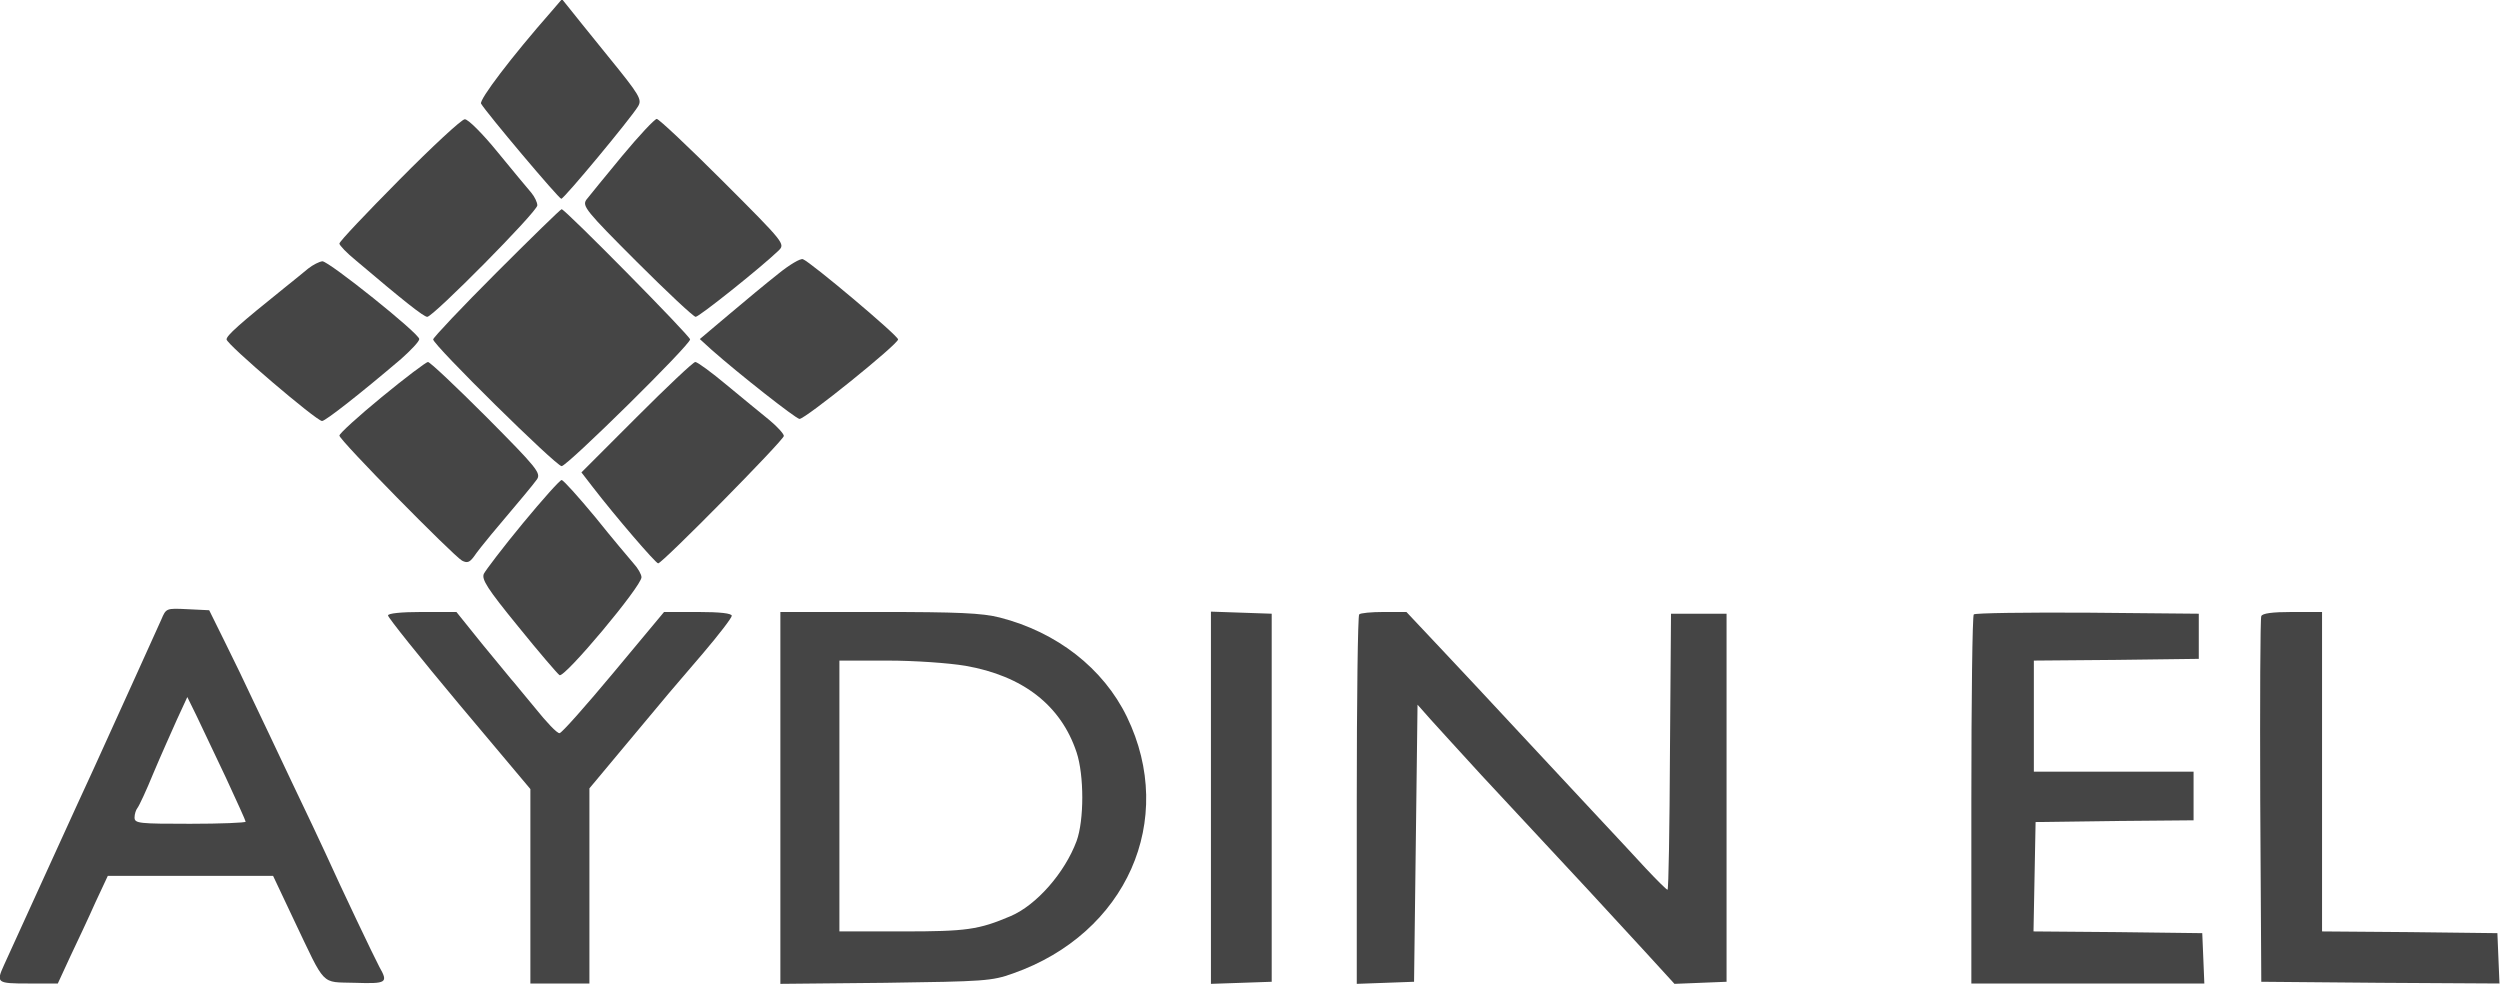
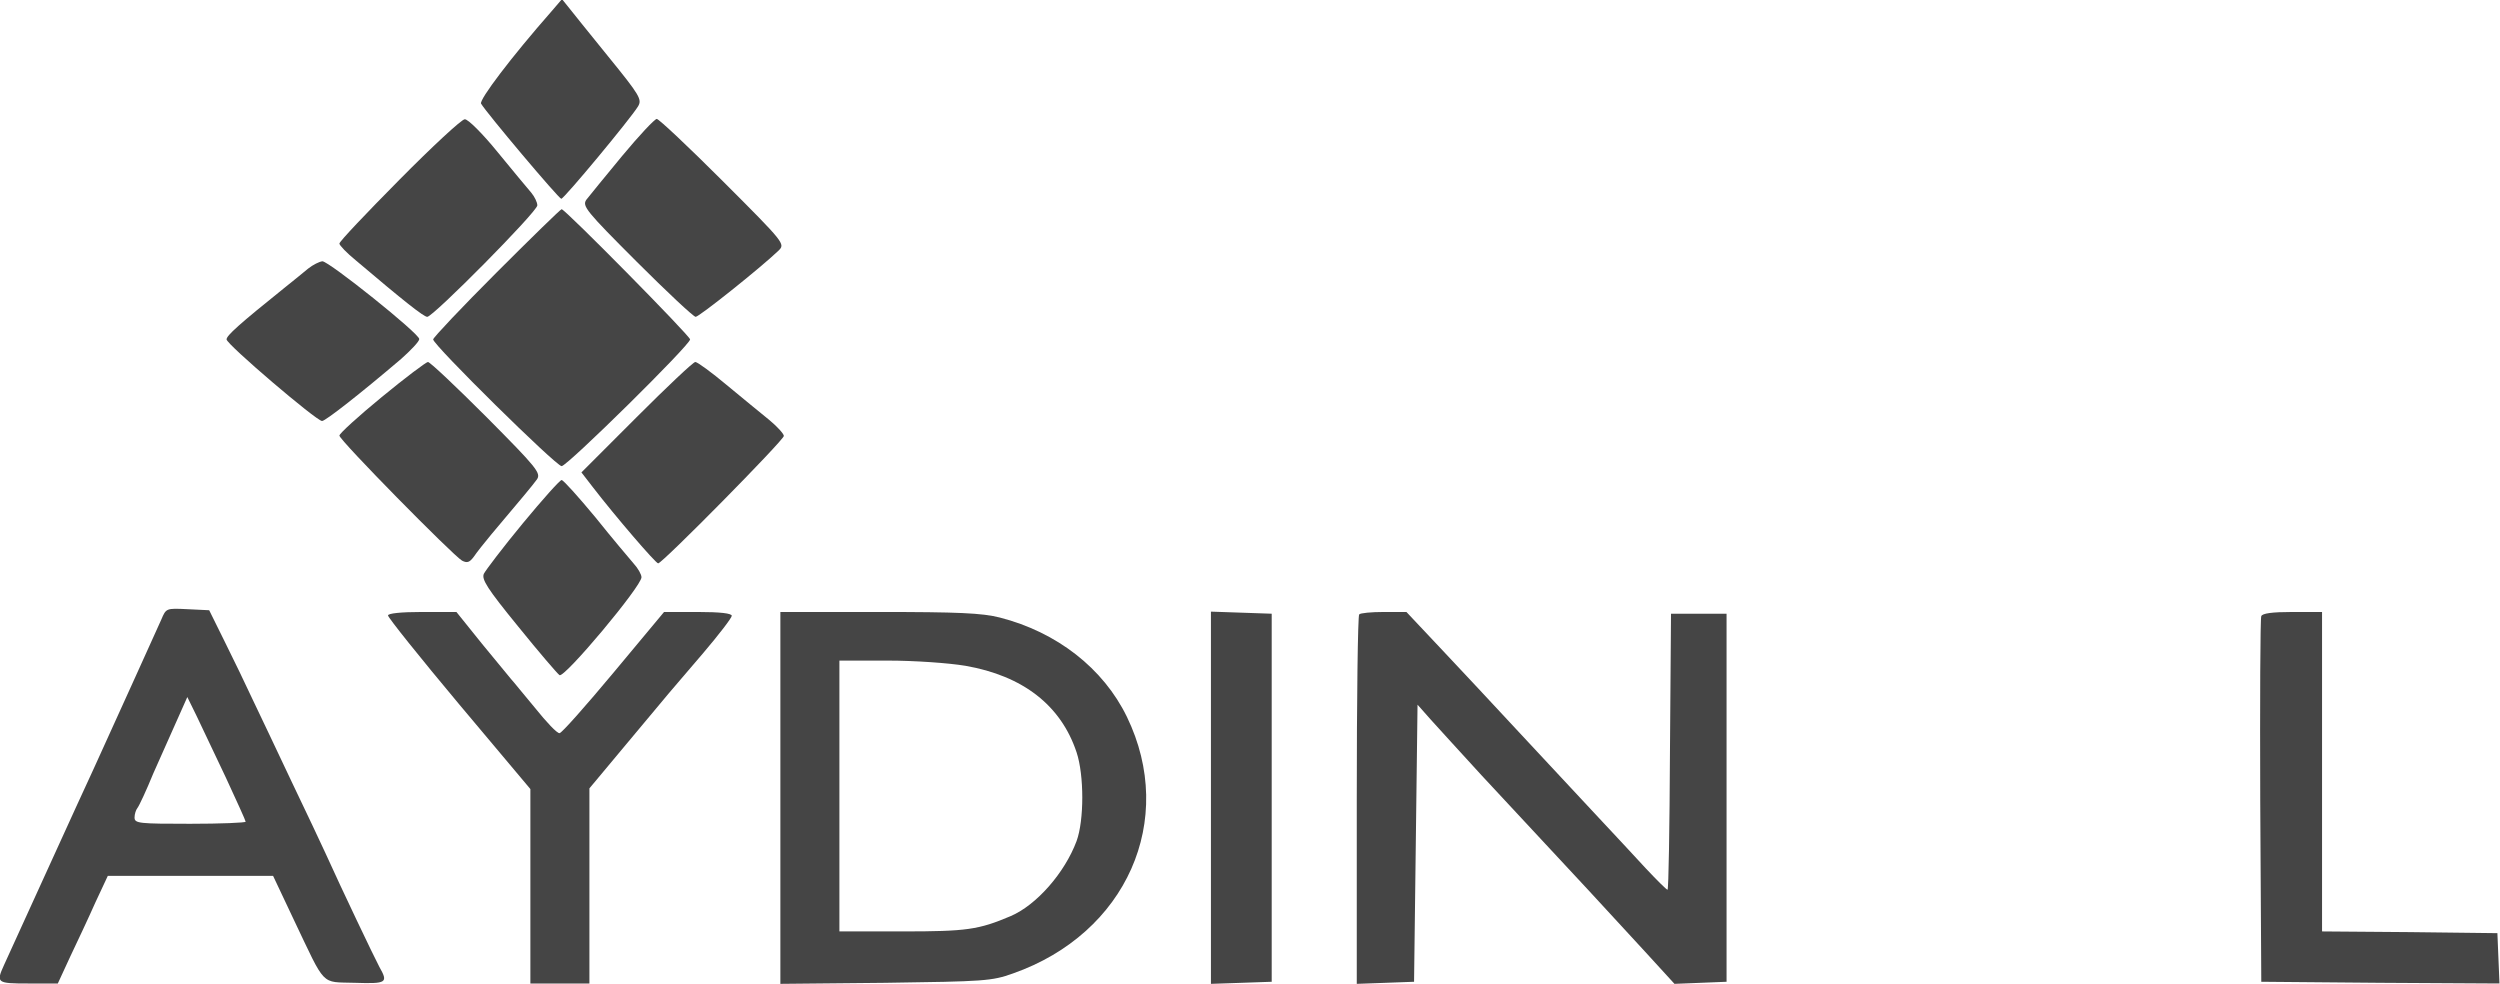
<svg xmlns="http://www.w3.org/2000/svg" width="960" height="378" viewBox="0 0 960 378" fill="none">
  <g clip-path="url(#clip0_168_3)">
    <path d="M211.799 4.333C196.332 21.933 183.932 38.333 184.732 39.8C186.732 43.266 214.599 76.333 215.532 76.333C216.599 76.333 242.065 45.666 244.999 40.866C246.599 38.2 245.799 36.733 233.532 21.666C226.332 12.733 219.265 4.066 218.065 2.466L215.799 -0.334L211.799 4.333Z" fill="#454545" />
    <path d="M153.399 68.999C140.732 81.799 130.332 92.733 130.332 93.533C130.332 94.199 133.132 97.133 136.732 100.066C155.132 115.666 162.732 121.666 164.065 121.666C166.332 121.666 206.332 81.266 206.332 78.866C206.332 77.666 205.265 75.533 204.065 74.066C202.732 72.466 196.865 65.533 191.132 58.466C185.399 51.399 179.665 45.666 178.465 45.799C177.265 45.799 165.932 56.333 153.399 68.999Z" fill="#454545" />
    <path d="M238.865 59.933C232.331 67.799 226.198 75.399 225.131 76.733C223.531 79.133 224.998 80.999 244.465 100.466C256.065 112.066 266.331 121.666 267.131 121.666C268.465 121.666 292.198 102.733 298.998 96.199C301.531 93.666 301.398 93.399 277.665 69.666C264.465 56.466 252.998 45.666 252.198 45.666C251.398 45.666 245.398 52.066 238.865 59.933Z" fill="#454545" />
    <path d="M190.599 104.733C177.265 118.067 166.332 129.667 166.332 130.333C166.332 132.467 213.532 179 215.665 179C217.799 179 264.999 132.467 264.999 130.333C264.999 129 216.999 80.333 215.665 80.333C215.265 80.333 204.065 91.267 190.599 104.733Z" fill="#454545" />
-     <path d="M298.864 105.133C294.464 108.6 285.93 115.667 279.797 120.867L268.73 130.2L273.264 134.333C283.664 143.533 305.53 160.733 306.997 160.867C309.13 161 344.997 132.067 344.864 130.333C344.864 128.867 311.264 100.6 308.33 99.533C307.397 99.133 303.13 101.667 298.864 105.133Z" fill="#454545" />
    <path d="M118.333 103.133C116.467 104.733 112.6 107.799 109.8 110.066C91.533 124.733 87 128.866 87 130.333C87 132.199 121.533 161.666 123.667 161.666C125 161.666 138.733 150.866 154.067 137.799C157.8 134.466 161 131.133 161 130.199C161 128.066 126.333 100.333 123.8 100.333C122.6 100.466 120.2 101.666 118.333 103.133Z" fill="#454545" />
    <path d="M146.599 152.466C137.665 159.8 130.332 166.466 130.332 167.266C130.332 169 173.932 213.266 177.399 215.266C179.399 216.333 180.332 215.933 181.932 213.8C182.999 212.2 186.065 208.333 188.732 205.133C200.199 191.533 204.465 186.466 206.199 184.066C207.799 181.666 206.199 179.666 186.865 160.2C175.265 148.6 165.132 139 164.332 139C163.665 139 155.665 145 146.599 152.466Z" fill="#454545" />
    <path d="M244.466 160.2L223.266 181.4L227.799 187.266C236.332 198.333 251.799 216.333 252.732 216.333C254.332 216.333 300.999 169 300.999 167.4C300.999 166.6 298.466 163.8 295.399 161.266C292.199 158.733 284.866 152.6 278.999 147.8C273.266 143 267.799 139 266.999 139C266.199 139 256.066 148.6 244.466 160.2Z" fill="#454545" />
    <path d="M200.73 201C193.13 210.2 186.464 219 185.797 220.333C184.864 222.466 187.13 226.066 198.997 240.6C206.864 250.333 214.064 258.733 214.864 259.266C216.864 260.333 246.33 225.133 246.33 221.666C246.33 220.6 244.997 218.2 243.264 216.333C241.664 214.466 234.997 206.6 228.597 198.6C222.064 190.733 216.33 184.333 215.664 184.333C214.997 184.333 208.33 191.8 200.73 201Z" fill="#454545" />
-     <path d="M61.931 237.933C60.198 241.799 45.665 273.933 36.065 294.999C34.198 298.999 26.065 316.733 18.065 334.333C10.065 351.933 2.598 368.199 1.531 370.599C-1.535 377.399 -1.268 377.666 10.865 377.666H22.198L26.998 367.266C29.665 361.666 34.065 352.333 36.598 346.599L41.398 336.333H73.131H104.865L112.865 353.266C125.265 379.266 122.998 376.999 136.198 377.399C148.598 377.799 149.131 377.399 145.665 371.266C143.798 367.799 131.131 341.266 124.998 327.666C123.265 323.933 117.531 311.666 112.065 300.333C106.731 288.999 100.065 274.999 97.265 269.133C94.598 263.399 89.665 253.133 86.331 246.466L80.331 234.333L72.065 233.933C63.798 233.533 63.798 233.533 61.931 237.933ZM86.731 298.599C90.865 307.533 94.331 315.133 94.331 315.533C94.331 315.933 84.731 316.333 72.998 316.333C53.398 316.333 51.665 316.199 51.665 313.933C51.665 312.599 52.198 310.999 52.731 310.333C53.398 309.533 56.198 303.533 58.865 296.999C61.665 290.333 65.798 281.133 67.931 276.333L71.931 267.666L75.531 274.999C77.398 278.999 82.465 289.666 86.731 298.599Z" fill="#454545" />
+     <path d="M61.931 237.933C60.198 241.799 45.665 273.933 36.065 294.999C34.198 298.999 26.065 316.733 18.065 334.333C10.065 351.933 2.598 368.199 1.531 370.599C-1.535 377.399 -1.268 377.666 10.865 377.666H22.198L26.998 367.266C29.665 361.666 34.065 352.333 36.598 346.599L41.398 336.333H73.131H104.865L112.865 353.266C125.265 379.266 122.998 376.999 136.198 377.399C148.598 377.799 149.131 377.399 145.665 371.266C143.798 367.799 131.131 341.266 124.998 327.666C123.265 323.933 117.531 311.666 112.065 300.333C106.731 288.999 100.065 274.999 97.265 269.133C94.598 263.399 89.665 253.133 86.331 246.466L80.331 234.333L72.065 233.933C63.798 233.533 63.798 233.533 61.931 237.933ZM86.731 298.599C90.865 307.533 94.331 315.133 94.331 315.533C94.331 315.933 84.731 316.333 72.998 316.333C53.398 316.333 51.665 316.199 51.665 313.933C51.665 312.599 52.198 310.999 52.731 310.333C53.398 309.533 56.198 303.533 58.865 296.999L71.931 267.666L75.531 274.999C77.398 278.999 82.465 289.666 86.731 298.599Z" fill="#454545" />
    <path d="M149 236.333C149 237.133 161.267 252.466 176.333 270.466L203.667 302.999V340.333V377.666H215H226.333V340.199V302.733L240.467 285.799C248.2 276.599 255.533 267.799 256.733 266.333C258.067 264.866 263.933 257.799 270.067 250.733C276.067 243.666 281 237.266 281 236.466C281 235.533 276.6 234.999 267.933 234.999H255L235.667 258.199C225 270.999 215.667 281.533 214.867 281.533C213.933 281.666 209.8 277.266 205.533 271.933C201.133 266.733 197.133 261.666 196.333 260.866C195.667 260.066 190.6 253.933 185.133 247.266L175.267 234.999H162.067C153.933 234.999 149 235.533 149 236.333Z" fill="#454545" />
    <path d="M299.664 306.466V377.8L340.064 377.4C377.931 376.866 380.864 376.733 388.997 373.8C432.597 358.466 451.931 314.866 432.731 275.266C423.664 256.6 405.797 242.733 383.931 237.133C377.131 235.4 367.931 235 337.531 235H299.664V306.466ZM370.731 255.666C392.864 259.533 407.397 270.866 413.397 288.866C416.331 297.666 416.331 315 413.397 323C408.864 335.133 398.064 347.533 388.064 351.8C375.797 357 371.264 357.666 346.731 357.666H322.331V305.666V253.666H340.864C351.264 253.666 364.331 254.6 370.731 255.666Z" fill="#454545" />
    <path d="M465 306.333V377.8L476.733 377.4L488.333 377V306.333V235.666L476.733 235.266L465 234.866V306.333Z" fill="#454545" />
    <path d="M521.933 235.933C521.4 236.333 521 268.466 521 307.266V377.8L532.067 377.4L543 377L543.667 323.8L544.333 270.6L549.533 276.466C552.467 279.666 561.133 289.266 568.867 297.666C582.6 312.466 587.8 318.066 609.8 341.666C615.533 347.933 625.4 358.6 631.667 365.4L643 377.8L653 377.4L663 377V306.333V235.666H652.333H641.667L641.267 288.6C641.133 317.8 640.733 341.666 640.333 341.666C639.933 341.666 636.2 337.933 631.933 333.4C627.8 328.866 619.8 320.333 614.2 314.333C608.733 308.466 595.533 294.333 585 283C574.467 271.666 560.067 256.2 552.867 248.6L540.067 235H531.4C526.6 235 522.333 235.4 521.933 235.933Z" fill="#454545" />
-     <path d="M757.933 235.933C757.4 236.333 757 268.466 757 307.266V377.666H801.667H846.467L846.067 367.933L845.667 358.333L813.267 357.933L780.867 357.666L781.267 336.599L781.667 315.666L812.067 315.266L842.333 314.999V305.666V296.333H811.667H781V274.999V253.666L812.733 253.399L844.333 252.999V244.333V235.666L801.533 235.266C778.067 235.133 758.467 235.399 757.933 235.933Z" fill="#454545" />
    <path d="M868.333 236.599C867.933 237.533 867.799 269.533 867.933 307.666L868.333 376.999L914.07 377.399L959.8 377.666L959.4 368.066L959 358.333L925.4 357.933L891.666 357.666V296.333V234.999H880.333C872.466 234.999 868.733 235.533 868.333 236.599Z" fill="#454545" />
  </g>
  <defs>
    <clipPath id="clip0_168_3">
      <rect width="960" height="378" fill="white" />
    </clipPath>
  </defs>
</svg>